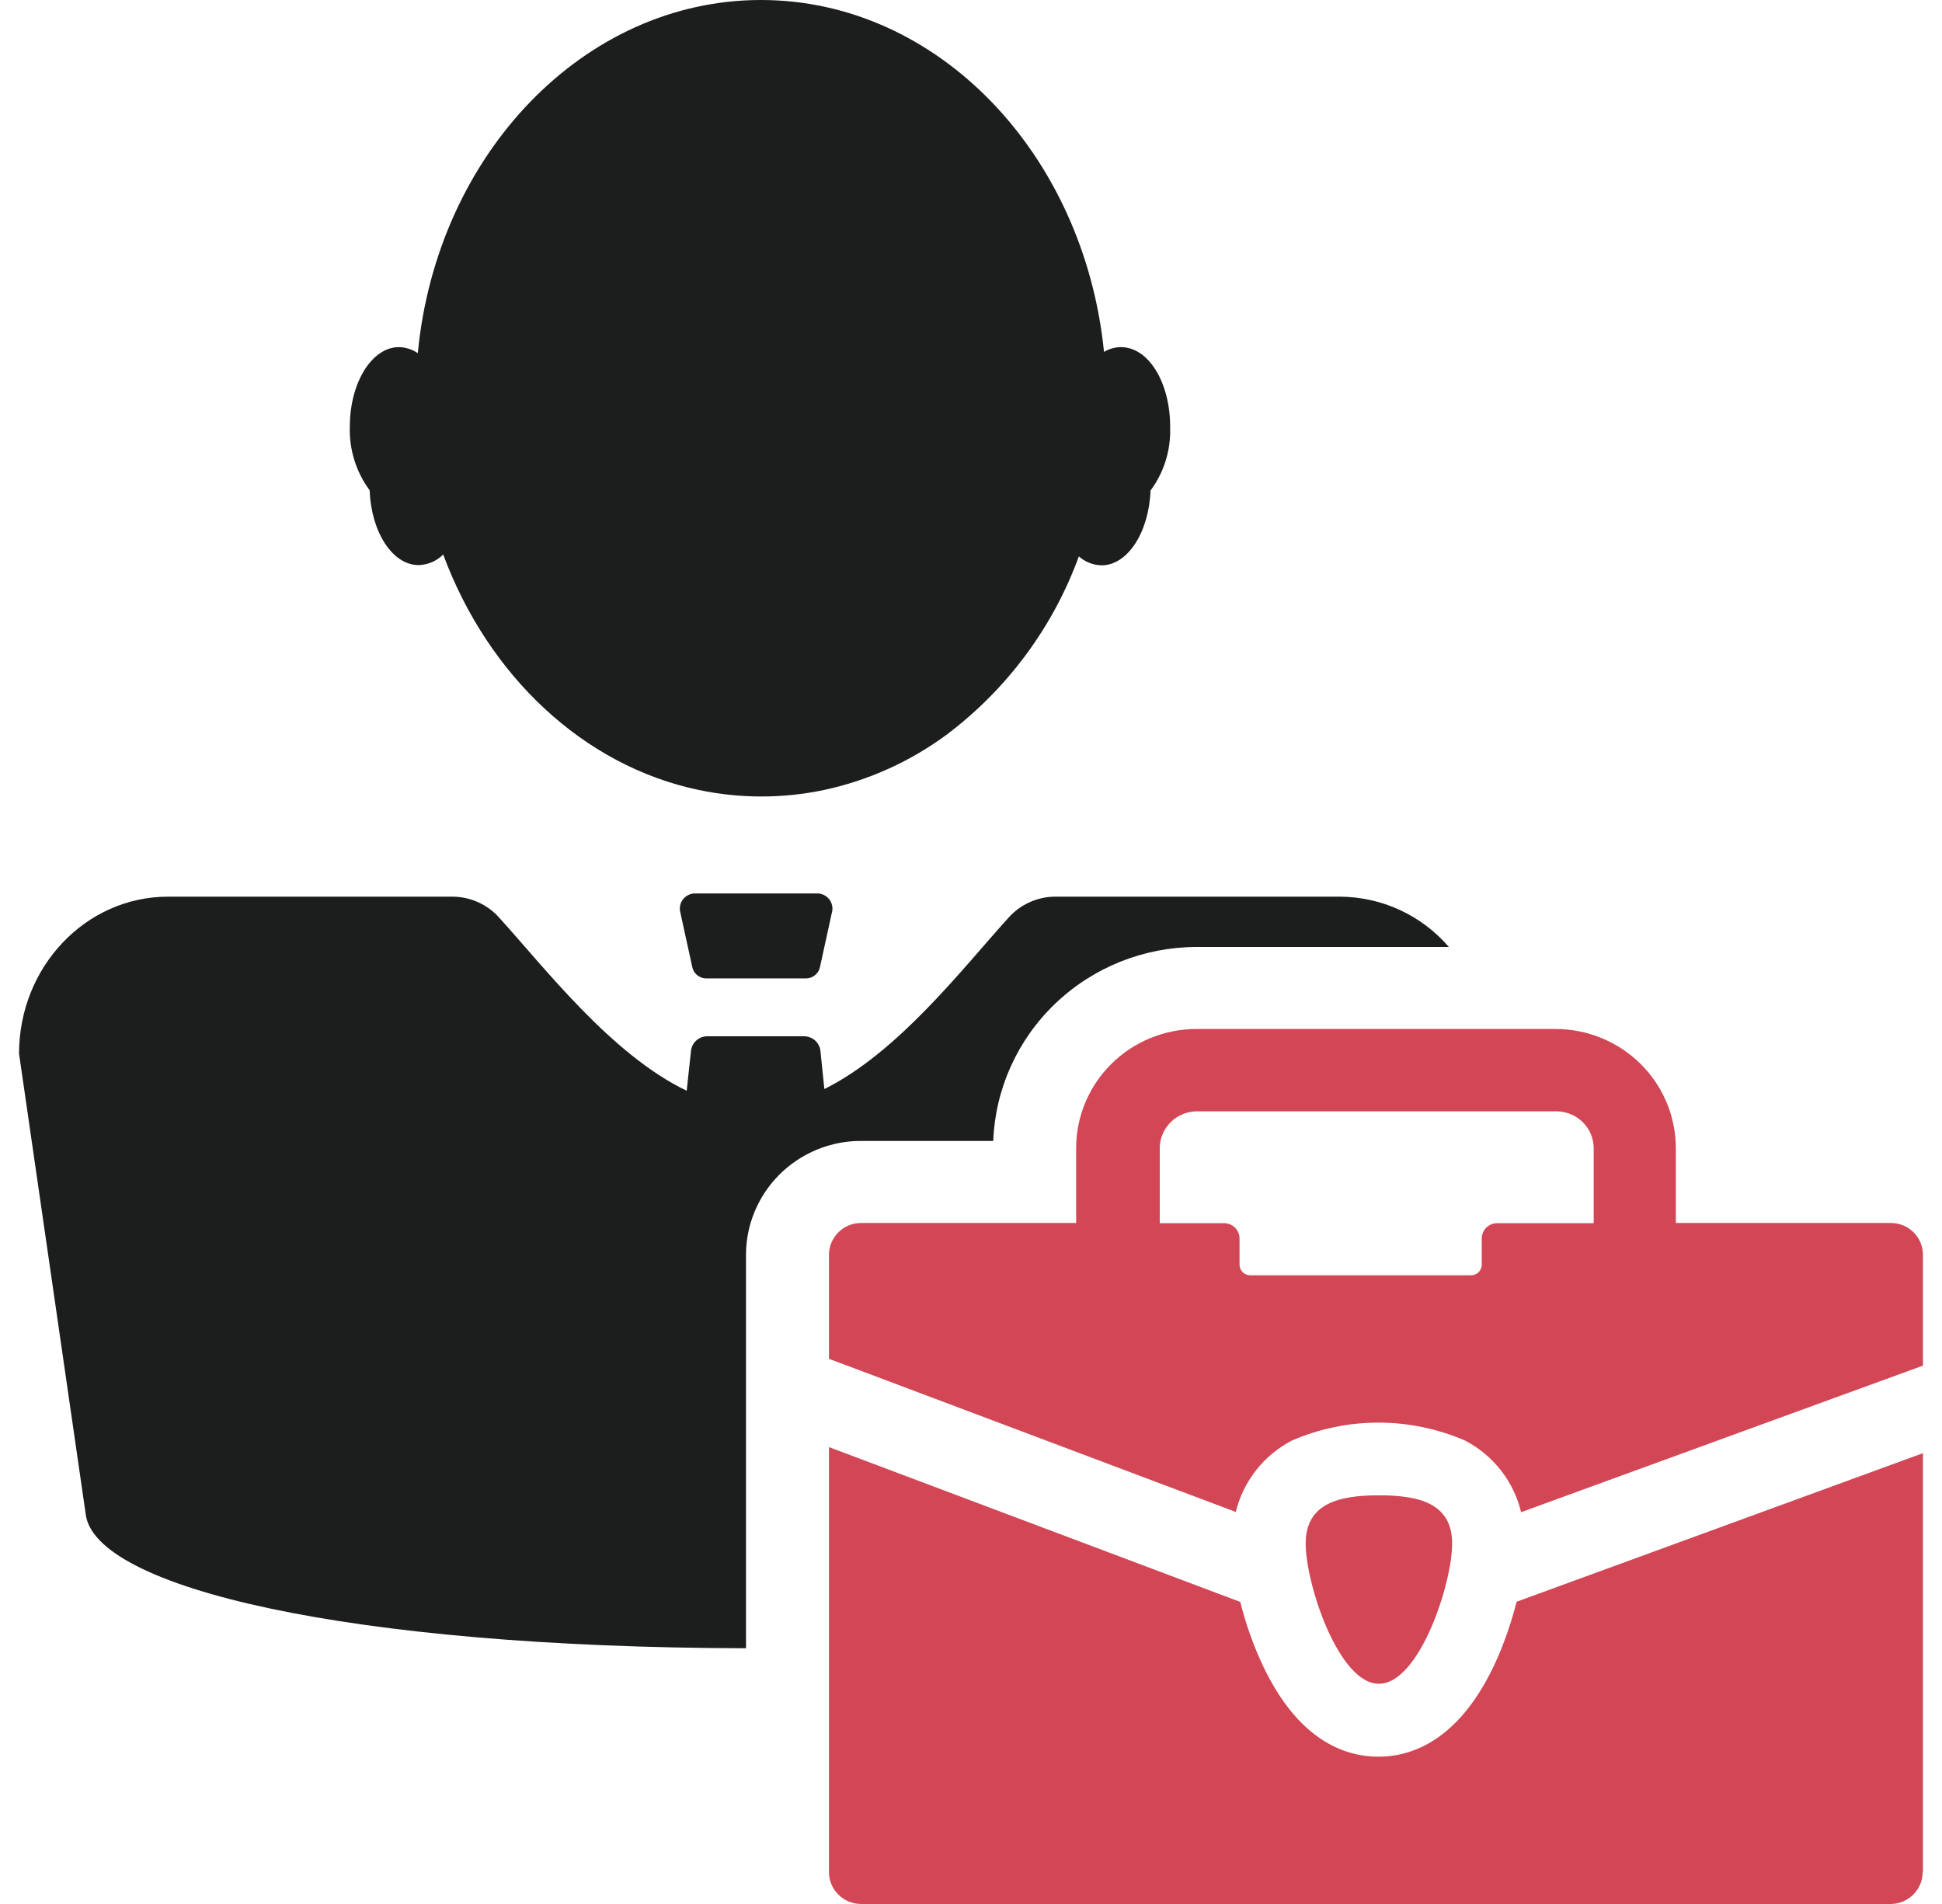
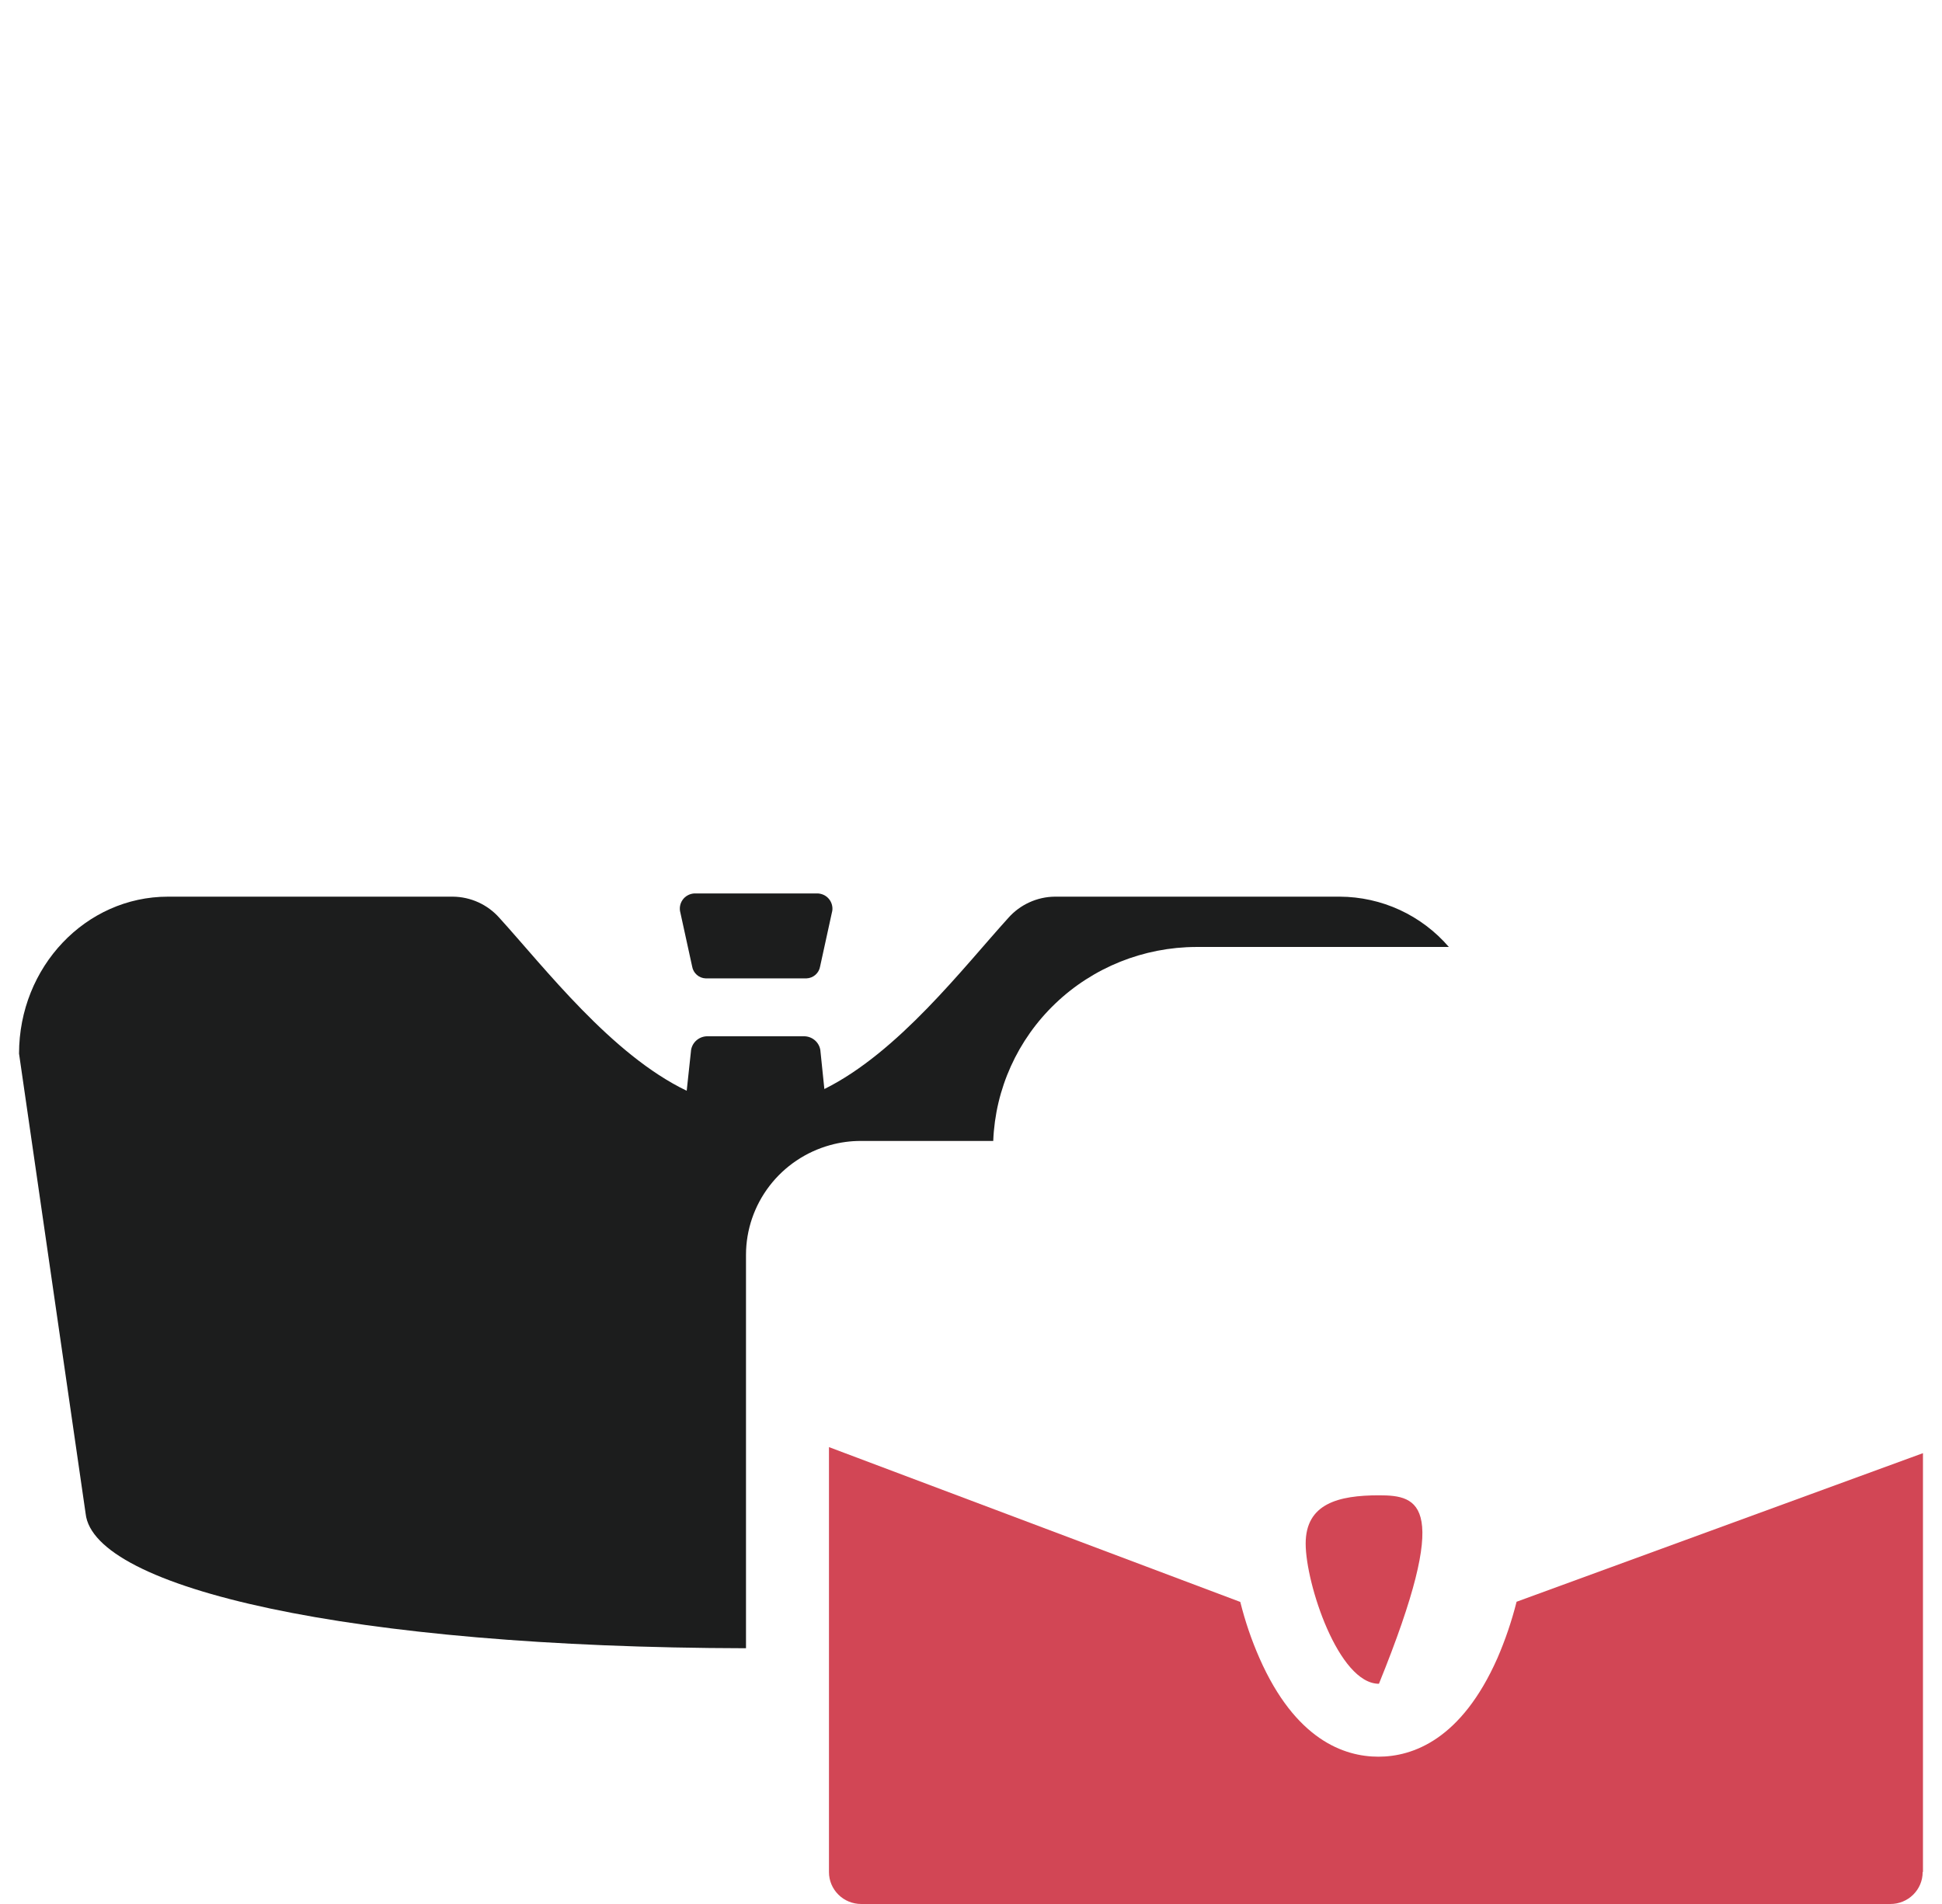
<svg xmlns="http://www.w3.org/2000/svg" width="51" height="50" viewBox="0 0 51 50" fill="none">
-   <path d="M28.32 14.601C28.486 14.753 28.702 14.84 28.928 14.846C29.615 14.846 30.173 13.976 30.215 12.881C30.539 12.444 30.719 11.918 30.73 11.376C30.73 11.32 30.73 11.262 30.73 11.203C30.73 10.052 30.167 9.116 29.438 9.116C29.281 9.117 29.127 9.161 28.993 9.241C28.469 4.041 24.631 0 19.983 0C15.334 0 11.47 4.055 10.972 9.275C10.826 9.174 10.654 9.119 10.476 9.116C9.764 9.116 9.187 10.052 9.187 11.203C9.167 11.803 9.35 12.392 9.708 12.876C9.747 13.971 10.307 14.84 10.992 14.84C11.236 14.834 11.468 14.734 11.639 14.562C12.816 17.739 15.322 20.113 18.355 20.746C19.437 20.973 20.556 20.973 21.638 20.746C22.811 20.494 23.914 19.995 24.874 19.283C26.46 18.084 27.663 16.457 28.337 14.598L28.32 14.601Z" fill="#1C1D1D" />
  <path d="M0.5 27.669L2.249 39.75C2.46 41.701 9.181 43.264 19.591 43.284V32.95C19.592 32.297 19.809 31.663 20.208 31.143C20.607 30.623 21.166 30.247 21.802 30.071C22.065 29.998 22.338 29.961 22.612 29.962H26.084C26.137 28.596 26.721 27.303 27.714 26.354C28.707 25.404 30.034 24.872 31.415 24.868H38.049C37.695 24.456 37.256 24.125 36.761 23.896C36.267 23.668 35.728 23.549 35.182 23.547H27.701C27.469 23.549 27.241 23.601 27.031 23.697C26.821 23.793 26.634 23.931 26.481 24.104C25.29 25.417 23.595 27.632 21.649 28.599L21.548 27.621C21.543 27.515 21.498 27.415 21.423 27.34C21.347 27.265 21.247 27.22 21.14 27.214H18.552C18.445 27.22 18.345 27.265 18.269 27.34C18.194 27.415 18.149 27.515 18.144 27.621L18.034 28.644C16.063 27.699 14.323 25.436 13.115 24.104C12.962 23.931 12.774 23.792 12.564 23.696C12.353 23.6 12.124 23.549 11.893 23.547H4.411C2.251 23.547 0.5 25.392 0.5 27.669Z" fill="#1C1D1D" />
-   <path d="M34.289 40.536C34.289 41.589 35.151 44.217 36.213 44.217C37.274 44.217 38.136 41.589 38.136 40.536C38.136 39.482 37.274 39.268 36.213 39.268C35.151 39.268 34.289 39.485 34.289 40.536Z" fill="#D24655" />
-   <path d="M32.834 33.49C32.759 33.49 32.688 33.461 32.635 33.409C32.582 33.356 32.552 33.285 32.552 33.212V32.523C32.552 32.417 32.51 32.315 32.433 32.239C32.357 32.164 32.254 32.122 32.147 32.122H30.457V30.154C30.457 29.897 30.561 29.651 30.744 29.469C30.928 29.287 31.177 29.184 31.437 29.184H40.873C41.133 29.184 41.382 29.287 41.566 29.469C41.749 29.651 41.853 29.897 41.853 30.154V32.122H39.319C39.211 32.122 39.108 32.164 39.032 32.239C38.956 32.315 38.913 32.417 38.913 32.523V33.212C38.913 33.285 38.883 33.356 38.831 33.409C38.778 33.461 38.706 33.49 38.632 33.49H32.834ZM39.946 39.711L50.5 35.862V32.952C50.5 32.731 50.411 32.518 50.253 32.361C50.094 32.204 49.879 32.116 49.655 32.116H44.01V30.149C44.009 29.32 43.676 28.526 43.084 27.939C42.493 27.353 41.69 27.023 40.853 27.022H31.417C30.58 27.023 29.778 27.353 29.186 27.939C28.594 28.526 28.262 29.32 28.261 30.149V32.116H22.615C22.391 32.116 22.176 32.204 22.018 32.361C21.86 32.518 21.77 32.731 21.77 32.952V35.684L22.418 35.926L32.454 39.705C32.55 39.307 32.732 38.934 32.986 38.61C33.239 38.287 33.56 38.021 33.926 37.83C34.643 37.519 35.417 37.359 36.2 37.359C36.983 37.359 37.757 37.519 38.474 37.83C38.84 38.021 39.161 38.287 39.415 38.611C39.669 38.935 39.85 39.309 39.946 39.708V39.711Z" fill="#D24655" />
+   <path d="M34.289 40.536C34.289 41.589 35.151 44.217 36.213 44.217C38.136 39.482 37.274 39.268 36.213 39.268C35.151 39.268 34.289 39.485 34.289 40.536Z" fill="#D24655" />
  <path d="M50.5 49.153V38.161L39.828 42.063C39.7 42.57 39.532 43.065 39.324 43.545C38.378 45.683 37.102 46.132 36.199 46.132C35.295 46.132 34.019 45.683 33.076 43.545C32.866 43.068 32.698 42.574 32.572 42.068L21.77 38.002V49.164C21.77 49.386 21.86 49.598 22.018 49.755C22.176 49.912 22.391 50 22.615 50H49.647C49.871 50 50.086 49.912 50.244 49.755C50.403 49.598 50.492 49.386 50.492 49.164L50.5 49.153Z" fill="#D24655" />
  <path d="M18.223 23.463C18.163 23.468 18.106 23.486 18.055 23.515C18.003 23.544 17.959 23.584 17.925 23.633C17.891 23.681 17.869 23.736 17.859 23.794C17.849 23.852 17.852 23.911 17.868 23.968L18.177 25.381C18.191 25.466 18.234 25.543 18.299 25.6C18.363 25.657 18.446 25.69 18.532 25.693H21.179C21.266 25.69 21.349 25.657 21.414 25.6C21.479 25.543 21.523 25.466 21.537 25.381L21.846 23.968C21.863 23.911 21.866 23.851 21.855 23.793C21.845 23.735 21.822 23.68 21.788 23.632C21.754 23.583 21.709 23.543 21.658 23.514C21.606 23.485 21.548 23.468 21.489 23.463H18.223Z" fill="#1C1D1D" />
</svg>